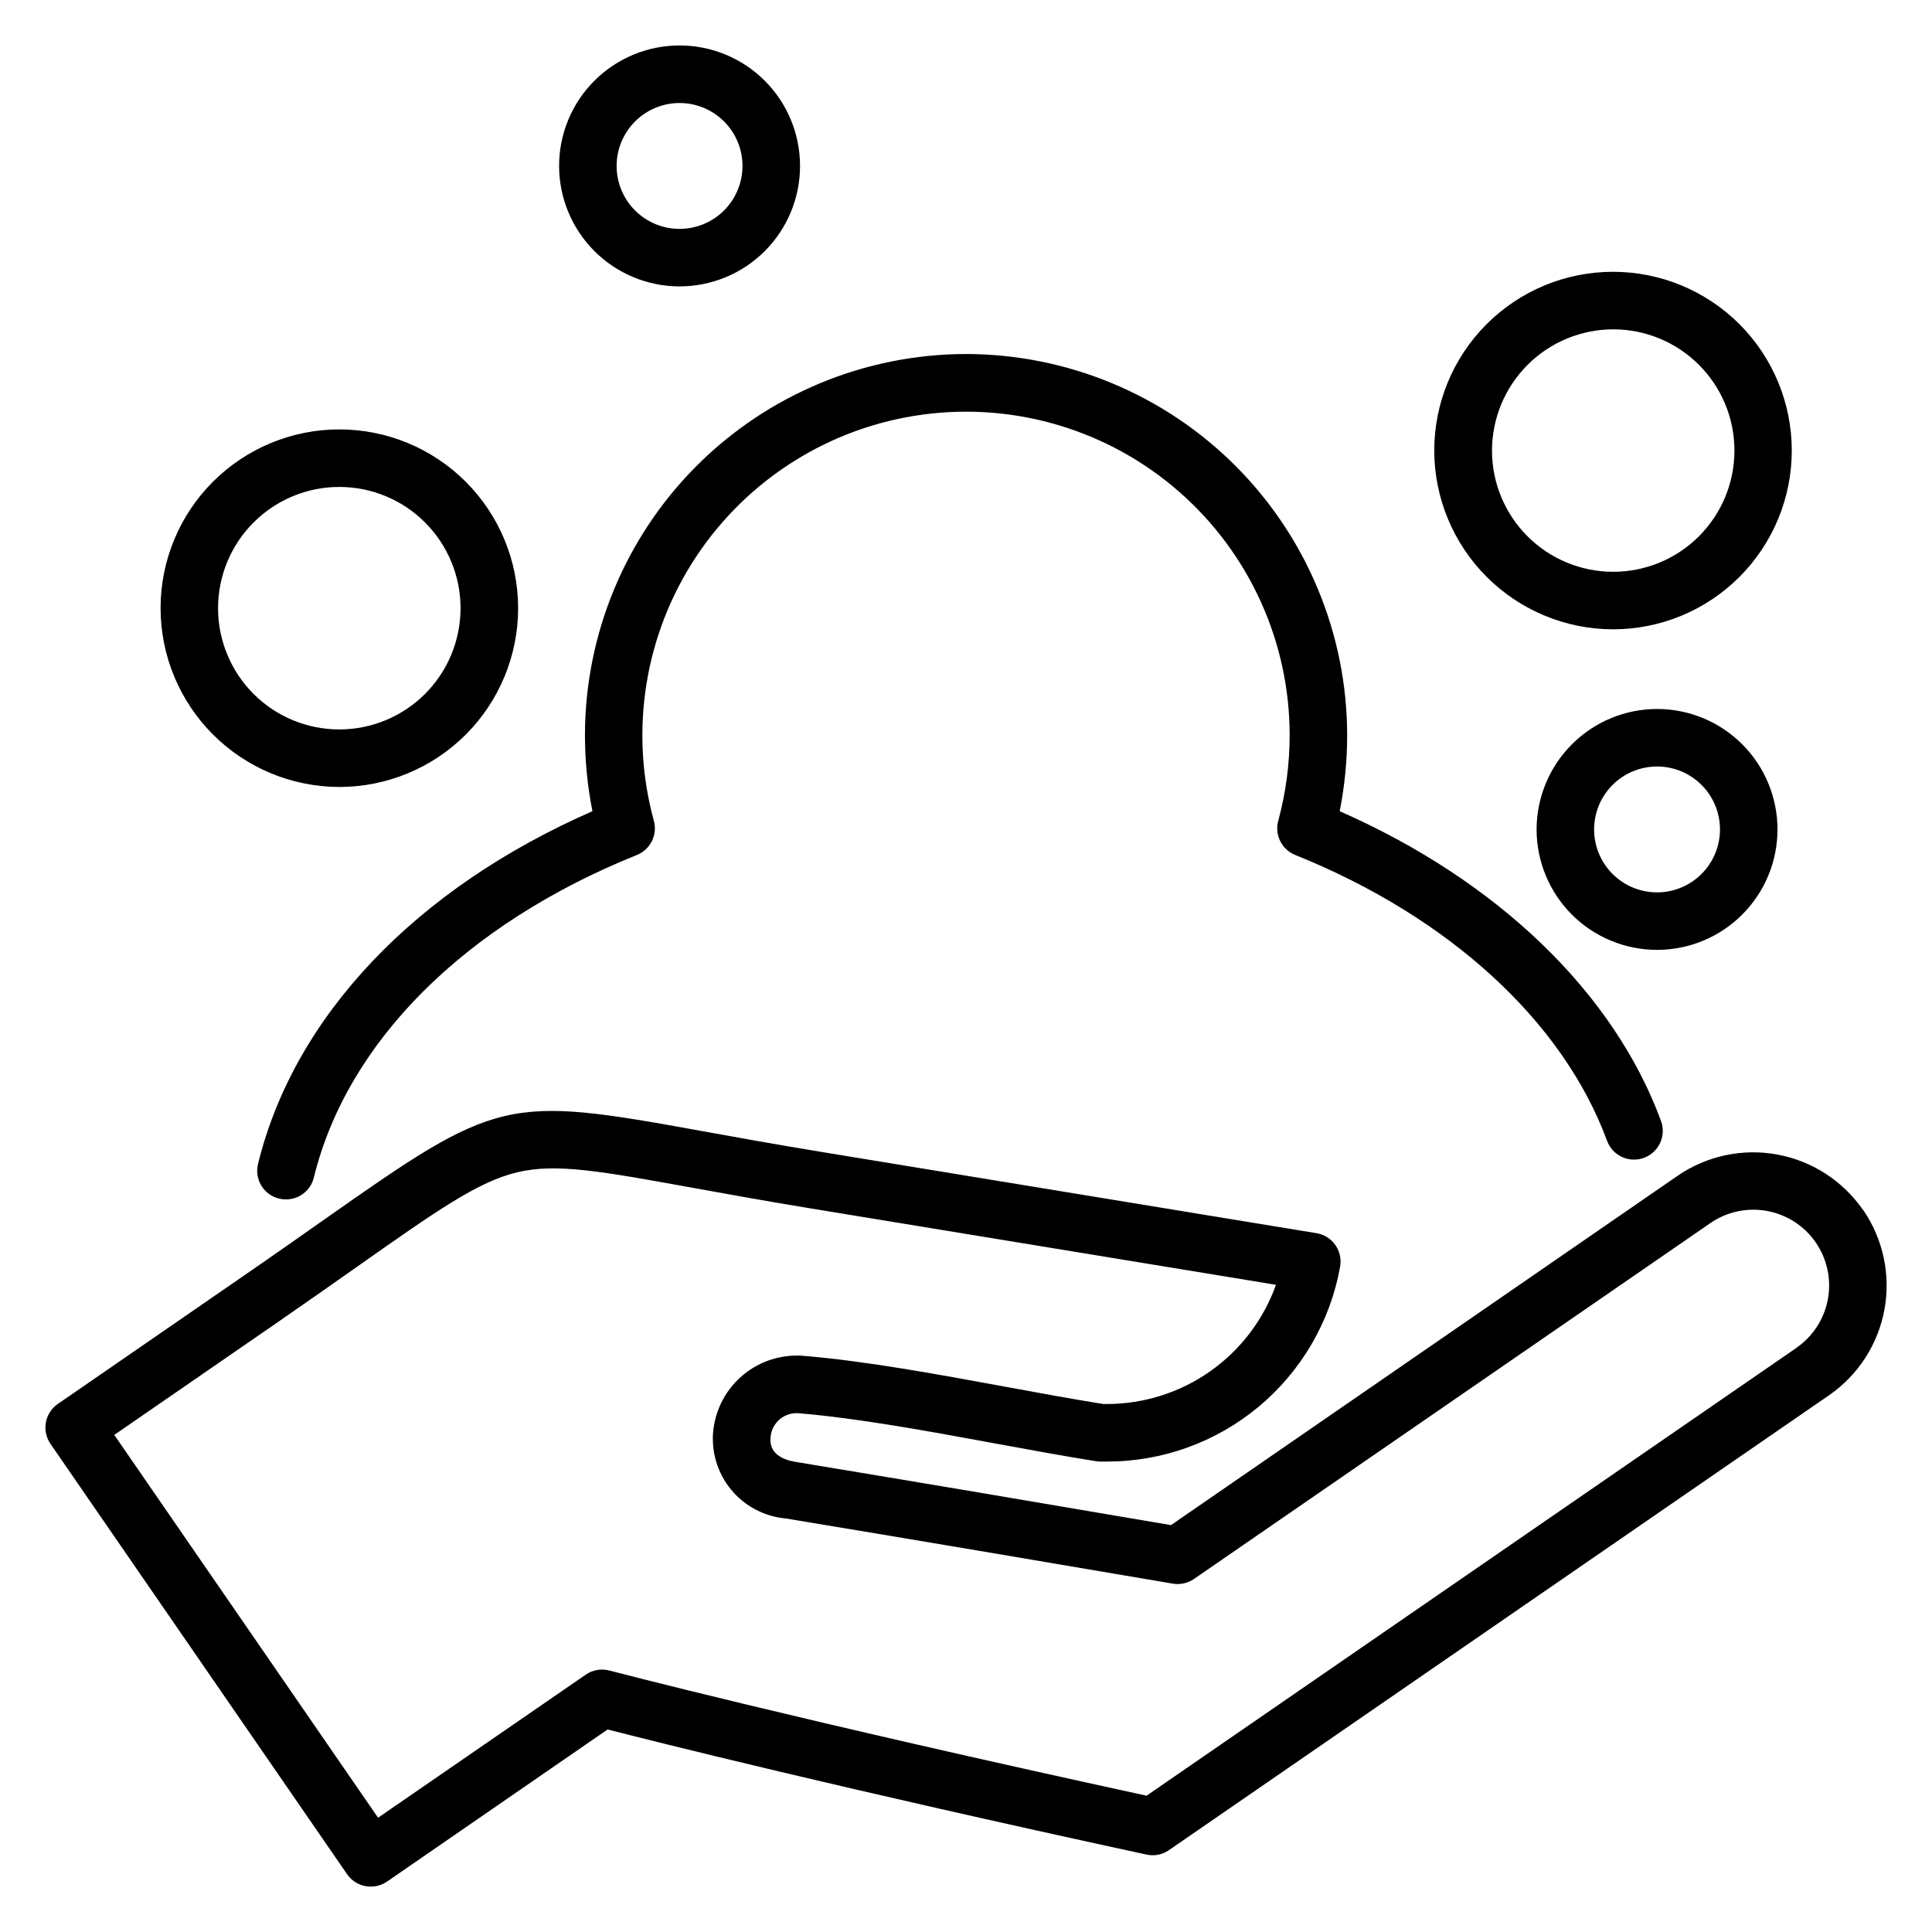
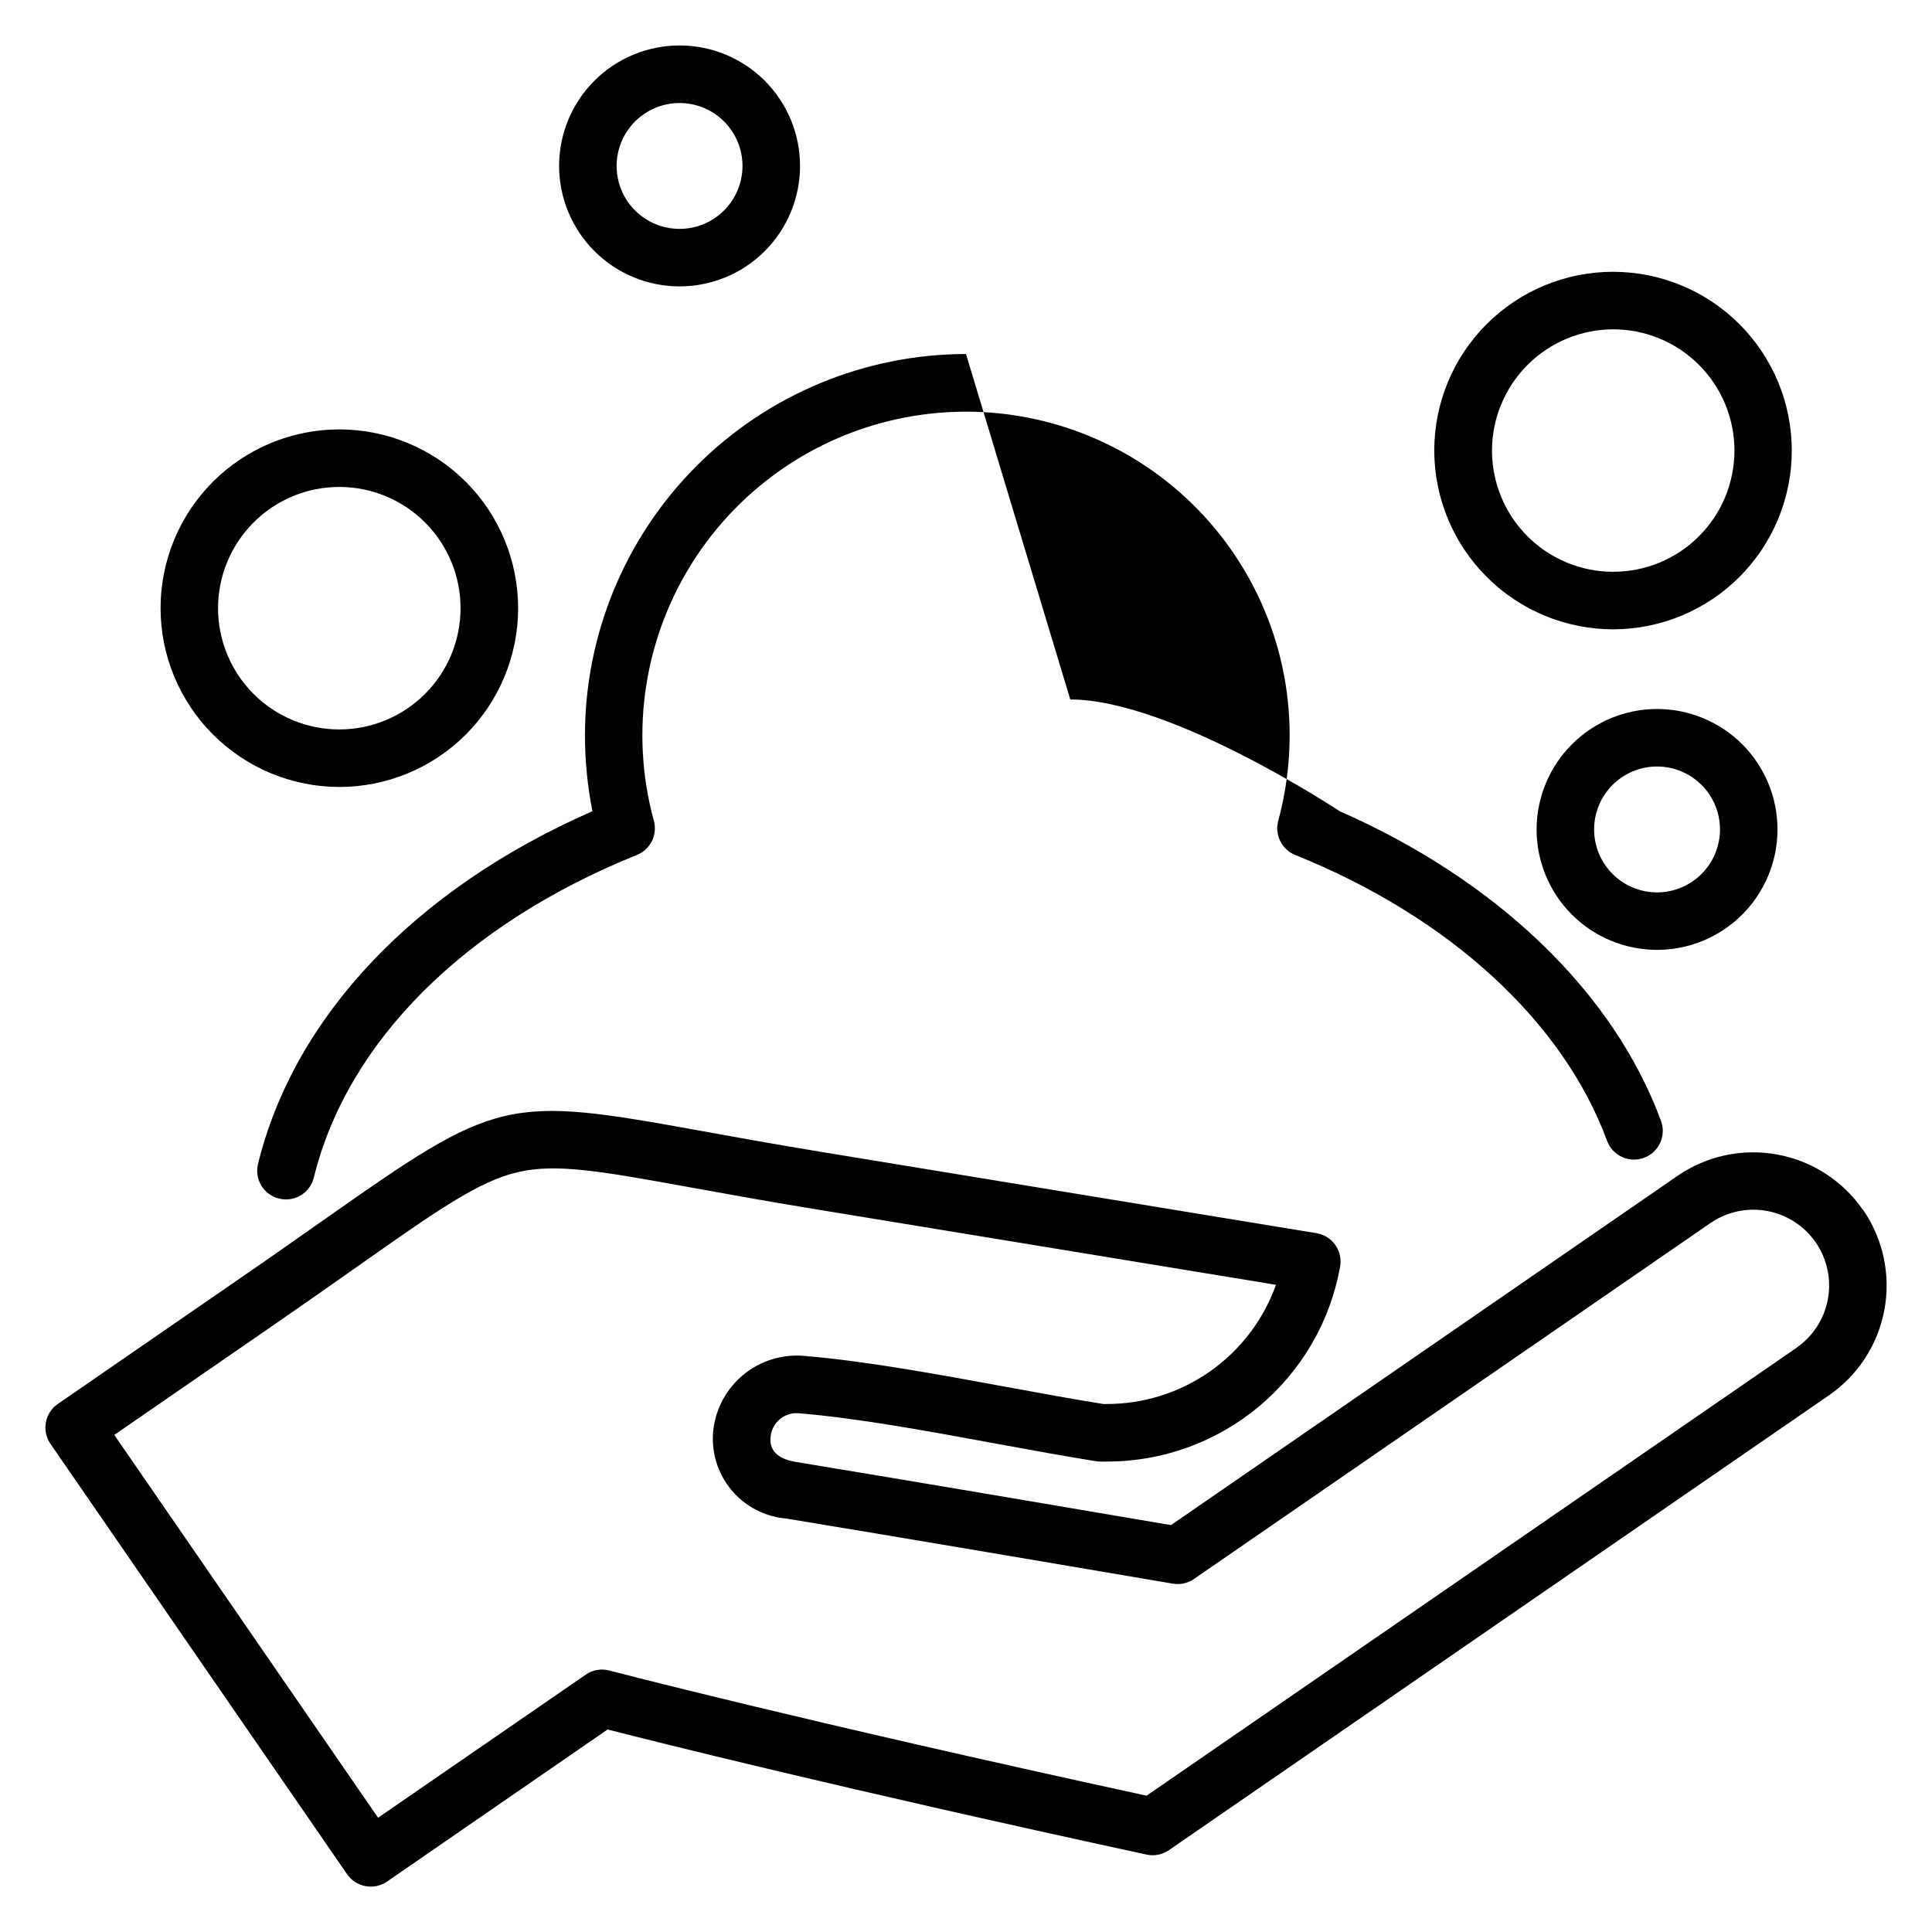
<svg xmlns="http://www.w3.org/2000/svg" fill="#000000" width="800px" height="800px" version="1.1" viewBox="144 144 512 512">
-   <path d="m324.09 171.3c4.422 0 8.664 1.758 11.793 4.883 3.129 3.129 4.887 7.371 4.887 11.797-0.004 4.422-1.762 8.664-4.891 11.793-3.125 3.129-7.371 4.883-11.793 4.883-4.426 0-8.668-1.758-11.793-4.887-3.129-3.129-4.883-7.371-4.883-11.797 0.004-4.422 1.762-8.66 4.891-11.789 3.125-3.125 7.367-4.883 11.789-4.883zm0 48.598c8.465 0 16.59-3.359 22.578-9.348s9.352-14.105 9.352-22.574-3.363-16.59-9.348-22.578c-5.988-5.988-14.109-9.352-22.574-9.352-8.469 0-16.59 3.363-22.578 9.352-5.988 5.984-9.352 14.105-9.352 22.574 0.008 8.465 3.371 16.582 9.355 22.566 5.984 5.988 14.102 9.352 22.566 9.359zm-90.156 53.145c8.52 0.004 16.691 3.391 22.715 9.422 6.023 6.027 9.406 14.199 9.402 22.719-0.004 8.523-3.391 16.695-9.418 22.719-6.027 6.023-14.199 9.406-22.719 9.406-8.523-0.004-16.695-3.391-22.719-9.414-6.023-6.027-9.41-14.199-9.41-22.719 0.004-8.523 3.391-16.699 9.422-22.723 6.027-6.027 14.203-9.414 22.727-9.41zm0 79.512c12.566 0 24.617-4.996 33.5-13.879 8.883-8.887 13.875-20.938 13.875-33.504 0-12.566-4.996-24.617-13.879-33.5-8.887-8.887-20.938-13.875-33.504-13.875-12.566 0-24.617 4.992-33.5 13.875-8.887 8.887-13.875 20.938-13.875 33.504 0.016 12.559 5.016 24.602 13.898 33.484 8.883 8.879 20.922 13.879 33.484 13.895zm337.56-121.28c8.523-0.008 16.699 3.371 22.727 9.395 6.031 6.023 9.422 14.195 9.426 22.719 0.004 8.52-3.379 16.695-9.402 22.723-6.023 6.031-14.195 9.418-22.719 9.418-8.523 0.004-16.695-3.383-22.723-9.41-6.027-6.023-9.41-14.199-9.41-22.723 0.016-8.512 3.398-16.668 9.418-22.688 6.016-6.023 14.172-9.414 22.684-9.434zm0 79.5c12.562-0.004 24.605-5 33.484-13.891 8.879-8.887 13.867-20.934 13.863-33.496s-5-24.609-13.883-33.492c-8.887-8.879-20.934-13.867-33.496-13.867s-24.613 4.992-33.496 13.875c-8.883 8.883-13.871 20.93-13.875 33.492 0.02 12.562 5.016 24.605 13.902 33.488 8.883 8.883 20.926 13.879 33.488 13.891zm28.32 53.031v0.004c0 4.422-1.758 8.664-4.887 11.793-3.129 3.129-7.371 4.887-11.793 4.887-4.426 0-8.668-1.758-11.793-4.887-3.129-3.129-4.887-7.371-4.887-11.793 0-4.426 1.758-8.668 4.887-11.793 3.125-3.129 7.367-4.887 11.793-4.887 4.422 0 8.664 1.758 11.793 4.887 3.129 3.125 4.887 7.367 4.887 11.793zm-48.598 0-0.004 0.004c0.004 8.465 3.367 16.582 9.352 22.566 5.988 5.988 14.109 9.348 22.574 9.348s16.582-3.363 22.566-9.352c5.988-5.984 9.352-14.105 9.348-22.57 0-8.465-3.363-16.586-9.348-22.57-5.988-5.984-14.105-9.348-22.57-9.348-8.465 0.012-16.574 3.379-22.559 9.363-5.984 5.984-9.352 14.098-9.363 22.562zm-151.22-125.99c-26.777 0.039-52.441 10.695-71.371 29.629-18.93 18.938-29.578 44.609-29.605 71.383 0.004 6.766 0.664 13.516 1.98 20.152-46.891 20.539-79.02 54.332-88.613 93.449-0.492 1.961-0.18 4.039 0.867 5.769 1.047 1.73 2.742 2.969 4.707 3.445 0.605 0.148 1.223 0.219 1.844 0.219 3.504-0.008 6.547-2.406 7.371-5.809 8.812-35.961 40.012-67.113 85.602-85.477 3.594-1.441 5.527-5.348 4.496-9.078-6.523-23.859-2.434-49.375 11.23-69.996 13.66-20.621 35.559-34.344 60.074-37.637 24.516-3.297 49.262 4.152 67.883 20.434 18.621 16.285 29.309 39.812 29.312 64.547-0.004 7.652-1.02 15.266-3.016 22.652-1.031 3.731 0.906 7.637 4.496 9.078 40.836 16.441 70.941 44.066 82.637 75.75v0.004c1.453 3.945 5.836 5.965 9.781 4.508 3.945-1.453 5.965-5.836 4.512-9.781-12.543-34.094-43.43-63.738-85.148-82.078h-0.004c1.316-6.637 1.977-13.387 1.98-20.152-0.031-26.781-10.684-52.457-29.621-71.395s-44.613-29.586-71.395-29.617zm220.09 263.38-172.23 118.68c-92.609-20.109-141.88-33.051-142.38-33.172-2.144-0.566-4.43-0.164-6.254 1.102l-55.027 37.91-69.906-101.45 43.066-29.699c8.004-5.535 14.973-10.426 21.086-14.734 21.488-15.137 32.324-22.73 42.707-25.184 10.301-2.43 22.273-0.25 46.219 4.094 9.016 1.633 19.199 3.488 31.691 5.535l123.09 20.207c-3.309 9.266-9.406 17.281-17.457 22.938s-17.656 8.68-27.496 8.652h-0.812c-8.086-1.289-16.723-2.879-25.848-4.555-18.297-3.367-37.223-6.852-53.562-8.203v-0.004c-5.738-0.465-11.43 1.305-15.891 4.945-4.457 3.641-7.336 8.863-8.027 14.574-0.664 5.699 1.008 11.418 4.633 15.863 3.625 4.441 8.895 7.227 14.605 7.723 33.629 5.559 67.797 11.363 100.79 16.969l1.707 0.297h0.004c1.965 0.332 3.977-0.113 5.621-1.238l136.85-94.309c4.383-3.023 9.785-4.184 15.023-3.223 5.238 0.961 9.879 3.961 12.902 8.344 3.023 4.383 4.184 9.789 3.223 15.027-0.961 5.234-3.965 9.875-8.348 12.902zm17.672-36.555-0.004-0.004c5.305 7.715 7.332 17.211 5.641 26.418-1.688 9.203-6.961 17.363-14.656 22.688l-174.95 120.56c-1.727 1.207-3.875 1.633-5.934 1.184-81.191-17.59-130.02-29.875-142.83-33.16l-58.445 40.305c-3.469 2.383-8.215 1.508-10.605-1.957l-78.59-114.03c-1.152-1.668-1.59-3.723-1.219-5.715 0.371-1.992 1.523-3.754 3.195-4.891l49.32-34.012c8.004-5.5 14.883-10.367 20.996-14.652 46.395-32.641 48.258-33.086 100.43-23.617 8.945 1.621 19.059 3.457 31.426 5.488l131.36 21.562v0.004c2.019 0.324 3.82 1.457 4.992 3.133 1.168 1.68 1.621 3.754 1.262 5.769-2.613 14.512-10.258 27.641-21.586 37.082-11.328 9.438-25.621 14.586-40.367 14.535h-1.707c-0.332-0.012-0.664-0.039-0.992-0.086-8.406-1.336-17.305-2.977-26.703-4.699-17.941-3.309-36.508-6.719-52.062-8.012-1.82-0.172-3.633 0.387-5.043 1.555-1.406 1.168-2.297 2.844-2.465 4.668-0.531 4.508 3.281 6.109 6.609 6.66 33.184 5.477 66.902 11.207 99.496 16.754l134.28-92.586c7.715-5.293 17.215-7.316 26.418-5.617 9.203 1.695 17.359 6.973 22.68 14.668z" fill-rule="evenodd" />
+   <path d="m324.09 171.3c4.422 0 8.664 1.758 11.793 4.883 3.129 3.129 4.887 7.371 4.887 11.797-0.004 4.422-1.762 8.664-4.891 11.793-3.125 3.129-7.371 4.883-11.793 4.883-4.426 0-8.668-1.758-11.793-4.887-3.129-3.129-4.883-7.371-4.883-11.797 0.004-4.422 1.762-8.66 4.891-11.789 3.125-3.125 7.367-4.883 11.789-4.883zm0 48.598c8.465 0 16.59-3.359 22.578-9.348s9.352-14.105 9.352-22.574-3.363-16.59-9.348-22.578c-5.988-5.988-14.109-9.352-22.574-9.352-8.469 0-16.59 3.363-22.578 9.352-5.988 5.984-9.352 14.105-9.352 22.574 0.008 8.465 3.371 16.582 9.355 22.566 5.984 5.988 14.102 9.352 22.566 9.359zm-90.156 53.145c8.52 0.004 16.691 3.391 22.715 9.422 6.023 6.027 9.406 14.199 9.402 22.719-0.004 8.523-3.391 16.695-9.418 22.719-6.027 6.023-14.199 9.406-22.719 9.406-8.523-0.004-16.695-3.391-22.719-9.414-6.023-6.027-9.41-14.199-9.41-22.719 0.004-8.523 3.391-16.699 9.422-22.723 6.027-6.027 14.203-9.414 22.727-9.41zm0 79.512c12.566 0 24.617-4.996 33.5-13.879 8.883-8.887 13.875-20.938 13.875-33.504 0-12.566-4.996-24.617-13.879-33.5-8.887-8.887-20.938-13.875-33.504-13.875-12.566 0-24.617 4.992-33.5 13.875-8.887 8.887-13.875 20.938-13.875 33.504 0.016 12.559 5.016 24.602 13.898 33.484 8.883 8.879 20.922 13.879 33.484 13.895zm337.56-121.28c8.523-0.008 16.699 3.371 22.727 9.395 6.031 6.023 9.422 14.195 9.426 22.719 0.004 8.52-3.379 16.695-9.402 22.723-6.023 6.031-14.195 9.418-22.719 9.418-8.523 0.004-16.695-3.383-22.723-9.41-6.027-6.023-9.41-14.199-9.41-22.723 0.016-8.512 3.398-16.668 9.418-22.688 6.016-6.023 14.172-9.414 22.684-9.434zm0 79.5c12.562-0.004 24.605-5 33.484-13.891 8.879-8.887 13.867-20.934 13.863-33.496s-5-24.609-13.883-33.492c-8.887-8.879-20.934-13.867-33.496-13.867s-24.613 4.992-33.496 13.875c-8.883 8.883-13.871 20.93-13.875 33.492 0.02 12.562 5.016 24.605 13.902 33.488 8.883 8.883 20.926 13.879 33.488 13.891zm28.32 53.031v0.004c0 4.422-1.758 8.664-4.887 11.793-3.129 3.129-7.371 4.887-11.793 4.887-4.426 0-8.668-1.758-11.793-4.887-3.129-3.129-4.887-7.371-4.887-11.793 0-4.426 1.758-8.668 4.887-11.793 3.125-3.129 7.367-4.887 11.793-4.887 4.422 0 8.664 1.758 11.793 4.887 3.129 3.125 4.887 7.367 4.887 11.793zm-48.598 0-0.004 0.004c0.004 8.465 3.367 16.582 9.352 22.566 5.988 5.988 14.109 9.348 22.574 9.348s16.582-3.363 22.566-9.352c5.988-5.984 9.352-14.105 9.348-22.57 0-8.465-3.363-16.586-9.348-22.57-5.988-5.984-14.105-9.348-22.57-9.348-8.465 0.012-16.574 3.379-22.559 9.363-5.984 5.984-9.352 14.098-9.363 22.562zm-151.22-125.99c-26.777 0.039-52.441 10.695-71.371 29.629-18.93 18.938-29.578 44.609-29.605 71.383 0.004 6.766 0.664 13.516 1.98 20.152-46.891 20.539-79.02 54.332-88.613 93.449-0.492 1.961-0.18 4.039 0.867 5.769 1.047 1.73 2.742 2.969 4.707 3.445 0.605 0.148 1.223 0.219 1.844 0.219 3.504-0.008 6.547-2.406 7.371-5.809 8.812-35.961 40.012-67.113 85.602-85.477 3.594-1.441 5.527-5.348 4.496-9.078-6.523-23.859-2.434-49.375 11.23-69.996 13.66-20.621 35.559-34.344 60.074-37.637 24.516-3.297 49.262 4.152 67.883 20.434 18.621 16.285 29.309 39.812 29.312 64.547-0.004 7.652-1.02 15.266-3.016 22.652-1.031 3.731 0.906 7.637 4.496 9.078 40.836 16.441 70.941 44.066 82.637 75.75v0.004c1.453 3.945 5.836 5.965 9.781 4.508 3.945-1.453 5.965-5.836 4.512-9.781-12.543-34.094-43.43-63.738-85.148-82.078h-0.004s-44.613-29.586-71.395-29.617zm220.09 263.38-172.23 118.68c-92.609-20.109-141.88-33.051-142.38-33.172-2.144-0.566-4.43-0.164-6.254 1.102l-55.027 37.91-69.906-101.45 43.066-29.699c8.004-5.535 14.973-10.426 21.086-14.734 21.488-15.137 32.324-22.73 42.707-25.184 10.301-2.43 22.273-0.25 46.219 4.094 9.016 1.633 19.199 3.488 31.691 5.535l123.09 20.207c-3.309 9.266-9.406 17.281-17.457 22.938s-17.656 8.68-27.496 8.652h-0.812c-8.086-1.289-16.723-2.879-25.848-4.555-18.297-3.367-37.223-6.852-53.562-8.203v-0.004c-5.738-0.465-11.43 1.305-15.891 4.945-4.457 3.641-7.336 8.863-8.027 14.574-0.664 5.699 1.008 11.418 4.633 15.863 3.625 4.441 8.895 7.227 14.605 7.723 33.629 5.559 67.797 11.363 100.79 16.969l1.707 0.297h0.004c1.965 0.332 3.977-0.113 5.621-1.238l136.85-94.309c4.383-3.023 9.785-4.184 15.023-3.223 5.238 0.961 9.879 3.961 12.902 8.344 3.023 4.383 4.184 9.789 3.223 15.027-0.961 5.234-3.965 9.875-8.348 12.902zm17.672-36.555-0.004-0.004c5.305 7.715 7.332 17.211 5.641 26.418-1.688 9.203-6.961 17.363-14.656 22.688l-174.95 120.56c-1.727 1.207-3.875 1.633-5.934 1.184-81.191-17.59-130.02-29.875-142.83-33.16l-58.445 40.305c-3.469 2.383-8.215 1.508-10.605-1.957l-78.59-114.03c-1.152-1.668-1.59-3.723-1.219-5.715 0.371-1.992 1.523-3.754 3.195-4.891l49.32-34.012c8.004-5.5 14.883-10.367 20.996-14.652 46.395-32.641 48.258-33.086 100.43-23.617 8.945 1.621 19.059 3.457 31.426 5.488l131.36 21.562v0.004c2.019 0.324 3.82 1.457 4.992 3.133 1.168 1.68 1.621 3.754 1.262 5.769-2.613 14.512-10.258 27.641-21.586 37.082-11.328 9.438-25.621 14.586-40.367 14.535h-1.707c-0.332-0.012-0.664-0.039-0.992-0.086-8.406-1.336-17.305-2.977-26.703-4.699-17.941-3.309-36.508-6.719-52.062-8.012-1.82-0.172-3.633 0.387-5.043 1.555-1.406 1.168-2.297 2.844-2.465 4.668-0.531 4.508 3.281 6.109 6.609 6.66 33.184 5.477 66.902 11.207 99.496 16.754l134.28-92.586c7.715-5.293 17.215-7.316 26.418-5.617 9.203 1.695 17.359 6.973 22.68 14.668z" fill-rule="evenodd" />
</svg>